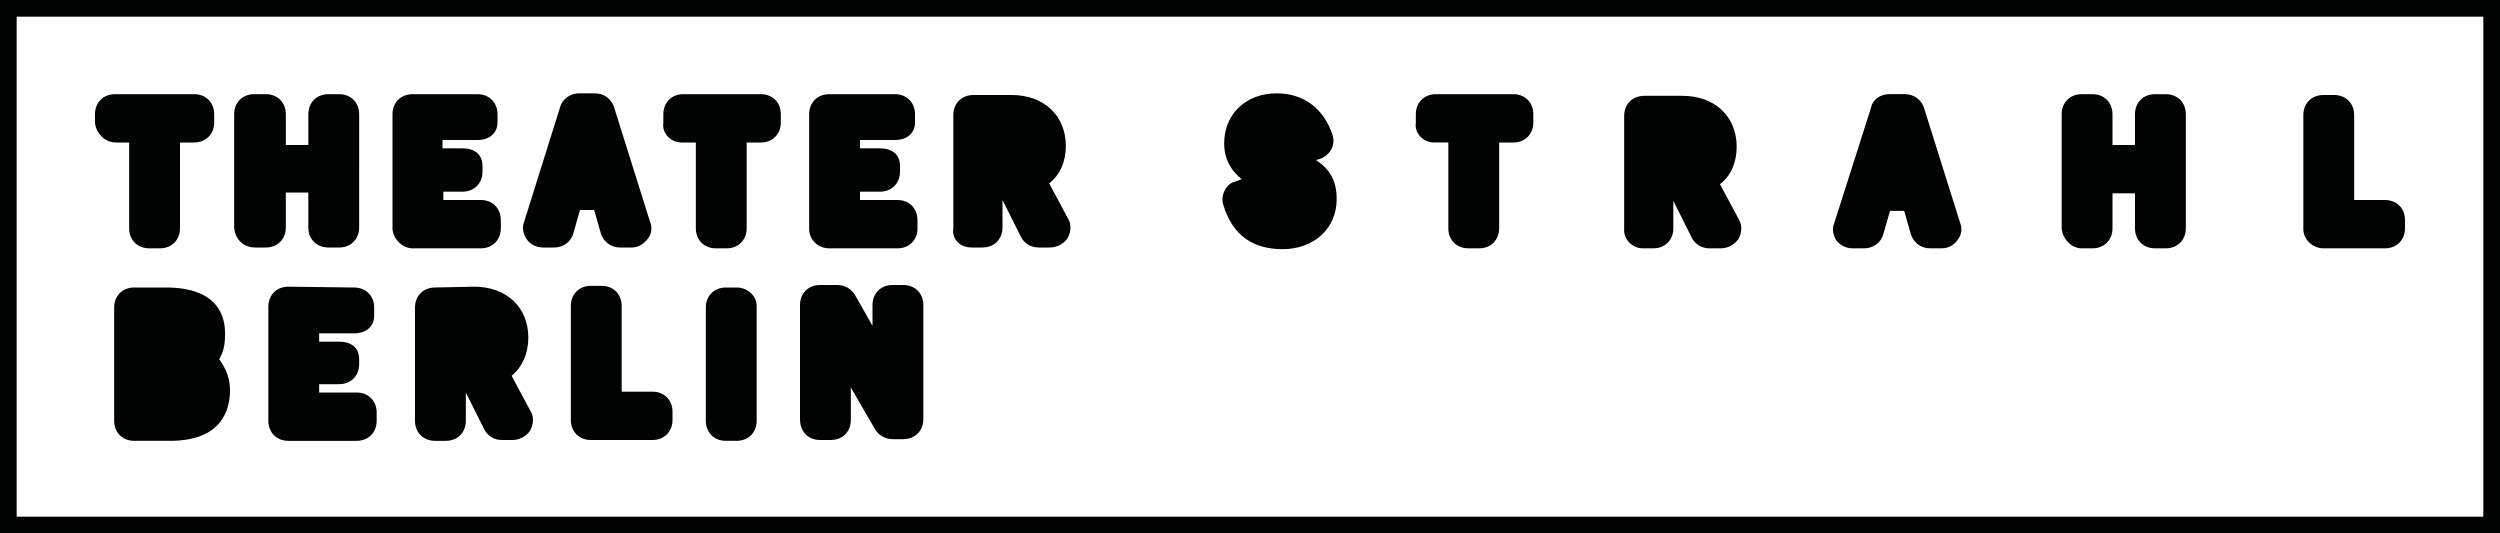
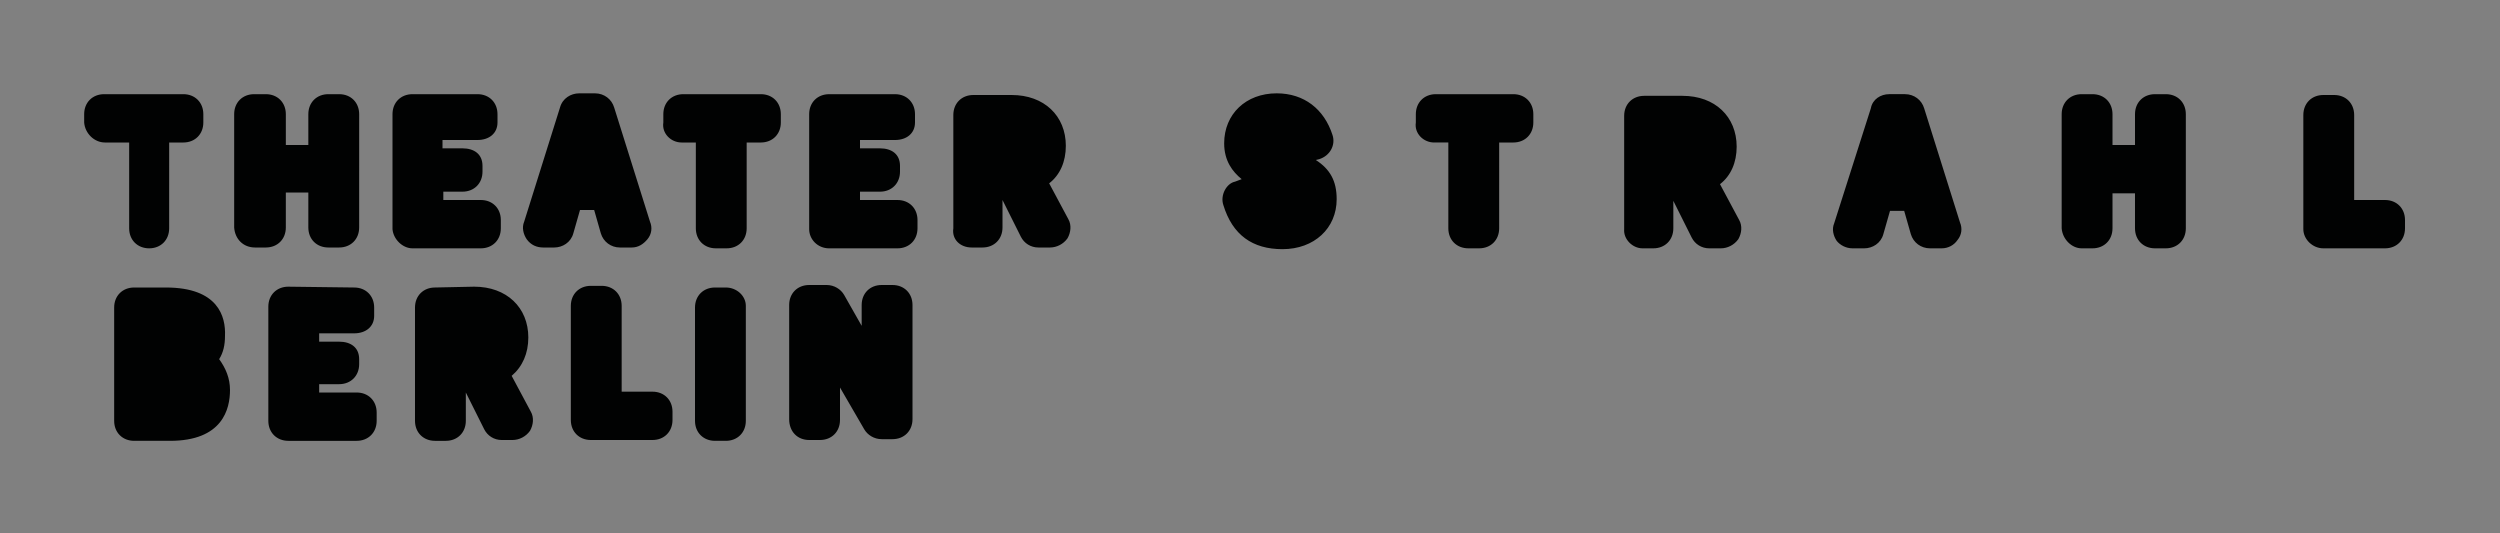
<svg xmlns="http://www.w3.org/2000/svg" viewBox="0 0 300 64">
  <rect x="0" y="0" width="300" height="64" fill="#808080" stroke="none" />
-   <rect fill="#FFF" stroke="#010202" stroke-width="2" x="1" y="1" width="298" height="62" />
-   <path fill="#010202" d="M116.6 29.7h1.3c1.4 0 2.4-1 2.4-2.4V24l2.2 4.4c.4.8 1.2 1.3 2.1 1.3h1.4c.8 0 1.6-.4 2.1-1.1.4-.7.5-1.6.1-2.3l-2.3-4.3c1.3-1 2-2.6 2-4.5 0-3.6-2.6-6.1-6.5-6.1h-4.6c-1.4 0-2.4 1-2.4 2.4v13.6c-.2 1.3.8 2.3 2.2 2.3m-67.1.1h8.2c1.4 0 2.4-1 2.4-2.4v-1c0-1.4-1-2.4-2.4-2.4h-4.5v-1h2.3c1.4 0 2.4-1 2.4-2.4v-.7c0-1.4-1-2.1-2.4-2.1h-2.4v-1h4.2c1.4 0 2.4-.8 2.4-2.1v-1c0-1.4-1-2.4-2.4-2.4h-7.8c-1.4 0-2.4 1-2.4 2.4v13.8c.1 1.2 1.2 2.3 2.4 2.3m15.7-.1h1.3c1 0 2-.6 2.3-1.7l.8-2.8h1.7l.8 2.8c.3 1 1.2 1.7 2.3 1.7h1.4c.8 0 1.4-.4 1.9-1s.6-1.4.3-2.1l-4.3-13.7c-.3-1-1.2-1.7-2.3-1.7h-1.9c-1 0-2 .6-2.3 1.7l-4.3 13.7c-.3.7-.1 1.5.3 2.1.5.7 1.2 1 2 1m34.3.1h8.2c1.4 0 2.4-1 2.4-2.4v-1c0-1.4-1-2.4-2.4-2.4h-4.5v-1h2.4c1.4 0 2.4-1 2.4-2.4v-.7c0-1.4-1-2.1-2.4-2.1h-2.4v-1h4.2c1.4 0 2.4-.8 2.4-2.1v-1c0-1.4-1-2.4-2.4-2.4h-7.9c-1.4 0-2.4 1-2.4 2.4v13.8c0 1.2 1 2.3 2.4 2.3M81.8 17.1h1.7v10.3c0 1.4 1 2.4 2.4 2.4h1.3c1.4 0 2.4-1 2.4-2.4V17.1h1.7c1.4 0 2.4-1 2.4-2.4v-1c0-1.4-1-2.4-2.4-2.4H82c-1.4 0-2.4 1-2.4 2.4v1c-.2 1.3.9 2.4 2.2 2.4M30.6 29.7h1.3c1.4 0 2.4-1 2.4-2.4v-4.2H37v4.2c0 1.4 1 2.4 2.4 2.4h1.3c1.4 0 2.4-1 2.4-2.4V13.7c0-1.4-1-2.4-2.4-2.4h-1.3c-1.4 0-2.4 1-2.4 2.4v3.7h-2.7v-3.7c0-1.4-1-2.4-2.4-2.4h-1.4c-1.4 0-2.4 1-2.4 2.4v13.6c.1 1.4 1.1 2.4 2.5 2.4M13.9 17.1h1.6v10.3c0 1.4 1 2.4 2.4 2.4h1.3c1.4 0 2.4-1 2.4-2.4V17.1h1.7c1.4 0 2.4-1 2.4-2.4v-1c0-1.4-1-2.4-2.4-2.4h-9.5c-1.4 0-2.4 1-2.4 2.4v1c.1 1.3 1.2 2.4 2.5 2.4m74.5 17.4h-1.3c-1.4 0-2.4 1-2.4 2.4v13.6c0 1.4 1 2.4 2.4 2.4h1.3c1.4 0 2.4-1 2.4-2.4V36.7c0-1.2-1.1-2.2-2.4-2.2m10 18.3h1.3c1.4 0 2.4-1 2.4-2.4v-3.9l2.9 5c.4.7 1.2 1.2 2.1 1.2h1.3c1.4 0 2.4-1 2.4-2.4V36.6c0-1.4-1-2.4-2.4-2.4h-1.3c-1.4 0-2.4 1-2.4 2.4v2.5l-2.1-3.7c-.4-.7-1.2-1.2-2.1-1.2h-2.1c-1.4 0-2.4 1-2.4 2.4v13.7c0 1.5 1 2.5 2.4 2.5M19.9 34.5h-3.8c-1.4 0-2.4 1-2.4 2.4v13.6c0 1.4 1 2.4 2.4 2.4h4.3c6.3 0 7.2-3.8 7.2-6.1 0-1.4-.5-2.6-1.3-3.7.5-.8.7-1.7.7-2.8.1-2.3-.8-5.8-7.1-5.8m32.3 0c-1.4 0-2.4 1-2.4 2.4v13.6c0 1.4 1 2.4 2.4 2.4h1.3c1.4 0 2.4-1 2.4-2.4v-3.4l2.2 4.4c.4.8 1.2 1.3 2.1 1.3h1.3c.8 0 1.6-.4 2.1-1.1.4-.7.5-1.6.1-2.3l-2.3-4.3c1.3-1.1 2-2.7 2-4.6 0-3.6-2.6-6.1-6.5-6.1l-4.7.1zm22.4 2.2c0-1.4-1-2.4-2.4-2.4h-1.3c-1.4 0-2.4 1-2.4 2.4v13.7c0 1.4 1 2.4 2.4 2.4h7.4c1.4 0 2.4-1 2.4-2.4v-1c0-1.4-1-2.4-2.4-2.4h-3.7V36.7zm-40-2.3c-1.4 0-2.4 1-2.4 2.4v13.7c0 1.4 1 2.4 2.4 2.4h8.2c1.4 0 2.4-1 2.4-2.4v-1c0-1.4-1-2.4-2.4-2.4h-4.5v-1h2.4c1.4 0 2.4-1 2.4-2.4v-.6c0-1.4-1-2.1-2.4-2.1h-2.4v-1h4.2c1.4 0 2.4-.8 2.4-2.1v-1c0-1.4-1-2.4-2.4-2.4l-7.9-.1zm215.2-4.6h1.3c1.4 0 2.4-1 2.4-2.4v-4.2h2.7v4.2c0 1.4 1 2.4 2.4 2.4h1.3c1.4 0 2.4-1 2.4-2.4V13.7c0-1.4-1-2.4-2.4-2.4h-1.3c-1.4 0-2.4 1-2.4 2.4v3.7h-2.7v-3.7c0-1.4-1-2.4-2.4-2.4h-1.3c-1.4 0-2.4 1-2.4 2.4v13.7c.1 1.3 1.2 2.4 2.4 2.4m29 0h7.4c1.4 0 2.4-1 2.4-2.4v-1c0-1.4-1-2.4-2.4-2.4h-3.7V13.8c0-1.4-1-2.4-2.4-2.4h-1.3c-1.4 0-2.4 1-2.4 2.4v13.7c0 1.2 1.1 2.3 2.4 2.3m-56.5 0h1.4c1 0 2-.6 2.3-1.7l.8-2.8h1.7l.8 2.8c.3 1 1.2 1.7 2.3 1.7h1.4c.8 0 1.5-.4 1.9-1 .5-.6.6-1.4.3-2.1L230.9 13c-.3-1-1.2-1.7-2.3-1.7h-1.9c-1 0-2 .6-2.2 1.7l-4.4 13.8c-.3.7-.1 1.5.3 2.1.4.5 1.1.9 1.9.9m-75.5-5.2c1.1 3.6 3.5 5.3 7.1 5.3 3.8 0 6.5-2.5 6.5-6 0-2.2-.8-3.6-2.5-4.7l.4-.1c1.3-.4 2-1.7 1.6-2.9-1-3.1-3.4-5-6.7-5-3.7 0-6.3 2.5-6.3 6 0 2.1 1 3.4 2.1 4.3l-.8.3c-1 .2-1.8 1.6-1.4 2.8m25.3-7.5h1.7v10.3c0 1.4 1 2.4 2.4 2.4h1.3c1.4 0 2.4-1 2.4-2.4V17.1h1.7c1.4 0 2.4-1 2.4-2.4v-1c0-1.4-1-2.4-2.4-2.4h-9.3c-1.4 0-2.4 1-2.4 2.4v1c-.2 1.3.9 2.4 2.2 2.4m25 12.7h1.3c1.4 0 2.4-1 2.4-2.4v-3.3l2.2 4.4c.4.8 1.2 1.3 2.1 1.3h1.4c.8 0 1.6-.4 2.1-1.1.4-.7.5-1.6.1-2.3l-2.3-4.3c1.3-1 2-2.6 2-4.5 0-3.6-2.6-6.1-6.5-6.1h-4.6c-1.4 0-2.4 1-2.4 2.4v13.6c-.1 1.2 1 2.3 2.2 2.3" />
+   <path fill="#010202" d="M116.6 29.7h1.3c1.4 0 2.4-1 2.4-2.4V24l2.2 4.4c.4.8 1.2 1.3 2.1 1.3h1.4c.8 0 1.6-.4 2.1-1.1.4-.7.5-1.6.1-2.3l-2.3-4.3c1.3-1 2-2.6 2-4.5 0-3.6-2.6-6.1-6.5-6.1h-4.6c-1.4 0-2.4 1-2.4 2.4v13.6c-.2 1.3.8 2.3 2.2 2.3m-67.1.1h8.2c1.4 0 2.4-1 2.4-2.4v-1c0-1.4-1-2.4-2.4-2.4h-4.5v-1h2.3c1.4 0 2.4-1 2.4-2.4v-.7c0-1.4-1-2.1-2.4-2.1h-2.4v-1h4.2c1.4 0 2.4-.8 2.4-2.1v-1c0-1.4-1-2.4-2.4-2.4h-7.8c-1.4 0-2.4 1-2.4 2.4v13.8c.1 1.2 1.2 2.3 2.4 2.3m15.7-.1h1.3c1 0 2-.6 2.3-1.7l.8-2.8h1.7l.8 2.8c.3 1 1.2 1.7 2.3 1.7h1.4c.8 0 1.4-.4 1.9-1s.6-1.4.3-2.1l-4.3-13.7c-.3-1-1.2-1.7-2.3-1.7h-1.9c-1 0-2 .6-2.3 1.7l-4.3 13.7c-.3.7-.1 1.5.3 2.1.5.7 1.2 1 2 1m34.3.1h8.2c1.4 0 2.4-1 2.4-2.4v-1c0-1.4-1-2.4-2.4-2.4h-4.5v-1h2.4c1.4 0 2.4-1 2.4-2.4v-.7c0-1.4-1-2.1-2.4-2.1h-2.4v-1h4.2c1.4 0 2.4-.8 2.4-2.1v-1c0-1.4-1-2.4-2.4-2.4h-7.9c-1.4 0-2.4 1-2.4 2.4v13.8c0 1.2 1 2.3 2.4 2.3M81.8 17.1h1.7v10.3c0 1.4 1 2.4 2.4 2.4h1.3c1.4 0 2.4-1 2.4-2.4V17.1h1.7c1.4 0 2.4-1 2.4-2.4v-1c0-1.4-1-2.4-2.4-2.4H82c-1.4 0-2.4 1-2.4 2.4v1c-.2 1.3.9 2.4 2.2 2.4M30.6 29.7h1.3c1.4 0 2.4-1 2.4-2.4v-4.2H37v4.2c0 1.4 1 2.4 2.4 2.4h1.3c1.4 0 2.4-1 2.4-2.4V13.7c0-1.4-1-2.4-2.4-2.4h-1.3c-1.4 0-2.4 1-2.4 2.4v3.7h-2.7v-3.7c0-1.4-1-2.4-2.4-2.4h-1.4c-1.4 0-2.4 1-2.4 2.4v13.6c.1 1.4 1.1 2.4 2.5 2.4M13.9 17.1h1.6v10.3c0 1.4 1 2.4 2.4 2.4c1.4 0 2.4-1 2.4-2.4V17.1h1.7c1.4 0 2.4-1 2.4-2.4v-1c0-1.4-1-2.4-2.4-2.4h-9.5c-1.4 0-2.4 1-2.4 2.4v1c.1 1.3 1.2 2.4 2.5 2.4m74.5 17.4h-1.3c-1.4 0-2.4 1-2.4 2.4v13.6c0 1.4 1 2.4 2.4 2.4h1.3c1.4 0 2.4-1 2.4-2.4V36.7c0-1.2-1.1-2.2-2.4-2.2m10 18.3h1.3c1.4 0 2.4-1 2.4-2.4v-3.9l2.9 5c.4.7 1.2 1.2 2.1 1.2h1.3c1.4 0 2.4-1 2.4-2.4V36.6c0-1.4-1-2.4-2.4-2.4h-1.3c-1.4 0-2.4 1-2.4 2.4v2.5l-2.1-3.7c-.4-.7-1.2-1.2-2.1-1.2h-2.1c-1.4 0-2.4 1-2.4 2.4v13.7c0 1.5 1 2.5 2.4 2.5M19.9 34.5h-3.8c-1.4 0-2.4 1-2.4 2.4v13.6c0 1.4 1 2.4 2.4 2.4h4.3c6.3 0 7.2-3.8 7.2-6.1 0-1.4-.5-2.6-1.3-3.7.5-.8.7-1.7.7-2.8.1-2.3-.8-5.8-7.1-5.8m32.3 0c-1.4 0-2.4 1-2.4 2.4v13.6c0 1.4 1 2.4 2.4 2.4h1.3c1.4 0 2.4-1 2.4-2.4v-3.4l2.2 4.4c.4.8 1.2 1.3 2.1 1.3h1.3c.8 0 1.6-.4 2.1-1.1.4-.7.5-1.6.1-2.3l-2.3-4.3c1.3-1.1 2-2.7 2-4.6 0-3.6-2.6-6.1-6.5-6.1l-4.7.1zm22.4 2.2c0-1.4-1-2.4-2.4-2.4h-1.3c-1.4 0-2.4 1-2.4 2.4v13.7c0 1.4 1 2.4 2.4 2.4h7.4c1.4 0 2.4-1 2.4-2.4v-1c0-1.4-1-2.4-2.4-2.4h-3.7V36.7zm-40-2.3c-1.4 0-2.4 1-2.4 2.4v13.7c0 1.4 1 2.4 2.4 2.4h8.2c1.4 0 2.4-1 2.4-2.4v-1c0-1.4-1-2.4-2.4-2.4h-4.5v-1h2.4c1.4 0 2.4-1 2.4-2.4v-.6c0-1.4-1-2.1-2.4-2.1h-2.4v-1h4.2c1.4 0 2.4-.8 2.4-2.1v-1c0-1.4-1-2.4-2.4-2.4l-7.9-.1zm215.2-4.6h1.3c1.4 0 2.4-1 2.4-2.4v-4.2h2.7v4.2c0 1.4 1 2.4 2.4 2.4h1.3c1.4 0 2.4-1 2.4-2.4V13.7c0-1.4-1-2.4-2.4-2.4h-1.3c-1.4 0-2.4 1-2.4 2.4v3.7h-2.7v-3.7c0-1.4-1-2.4-2.4-2.4h-1.3c-1.4 0-2.4 1-2.4 2.4v13.7c.1 1.3 1.2 2.4 2.4 2.4m29 0h7.4c1.4 0 2.4-1 2.4-2.4v-1c0-1.4-1-2.4-2.4-2.4h-3.7V13.8c0-1.4-1-2.4-2.4-2.4h-1.3c-1.4 0-2.4 1-2.4 2.4v13.7c0 1.2 1.1 2.3 2.4 2.3m-56.5 0h1.4c1 0 2-.6 2.3-1.7l.8-2.8h1.7l.8 2.8c.3 1 1.2 1.7 2.3 1.7h1.4c.8 0 1.5-.4 1.9-1 .5-.6.6-1.4.3-2.1L230.9 13c-.3-1-1.2-1.7-2.3-1.7h-1.9c-1 0-2 .6-2.2 1.7l-4.4 13.8c-.3.7-.1 1.5.3 2.1.4.5 1.1.9 1.9.9m-75.5-5.2c1.1 3.6 3.5 5.3 7.1 5.3 3.8 0 6.5-2.5 6.5-6 0-2.2-.8-3.6-2.5-4.7l.4-.1c1.3-.4 2-1.7 1.6-2.9-1-3.1-3.4-5-6.7-5-3.7 0-6.3 2.5-6.3 6 0 2.1 1 3.4 2.1 4.3l-.8.3c-1 .2-1.8 1.6-1.4 2.8m25.3-7.5h1.7v10.3c0 1.4 1 2.4 2.4 2.4h1.3c1.4 0 2.4-1 2.4-2.4V17.1h1.7c1.4 0 2.4-1 2.4-2.4v-1c0-1.4-1-2.4-2.4-2.4h-9.3c-1.4 0-2.4 1-2.4 2.4v1c-.2 1.3.9 2.4 2.2 2.4m25 12.7h1.3c1.4 0 2.4-1 2.4-2.4v-3.3l2.2 4.4c.4.8 1.2 1.3 2.1 1.3h1.4c.8 0 1.6-.4 2.1-1.1.4-.7.5-1.6.1-2.3l-2.3-4.3c1.3-1 2-2.6 2-4.5 0-3.6-2.6-6.1-6.5-6.1h-4.6c-1.4 0-2.4 1-2.4 2.4v13.6c-.1 1.2 1 2.3 2.2 2.3" />
</svg>